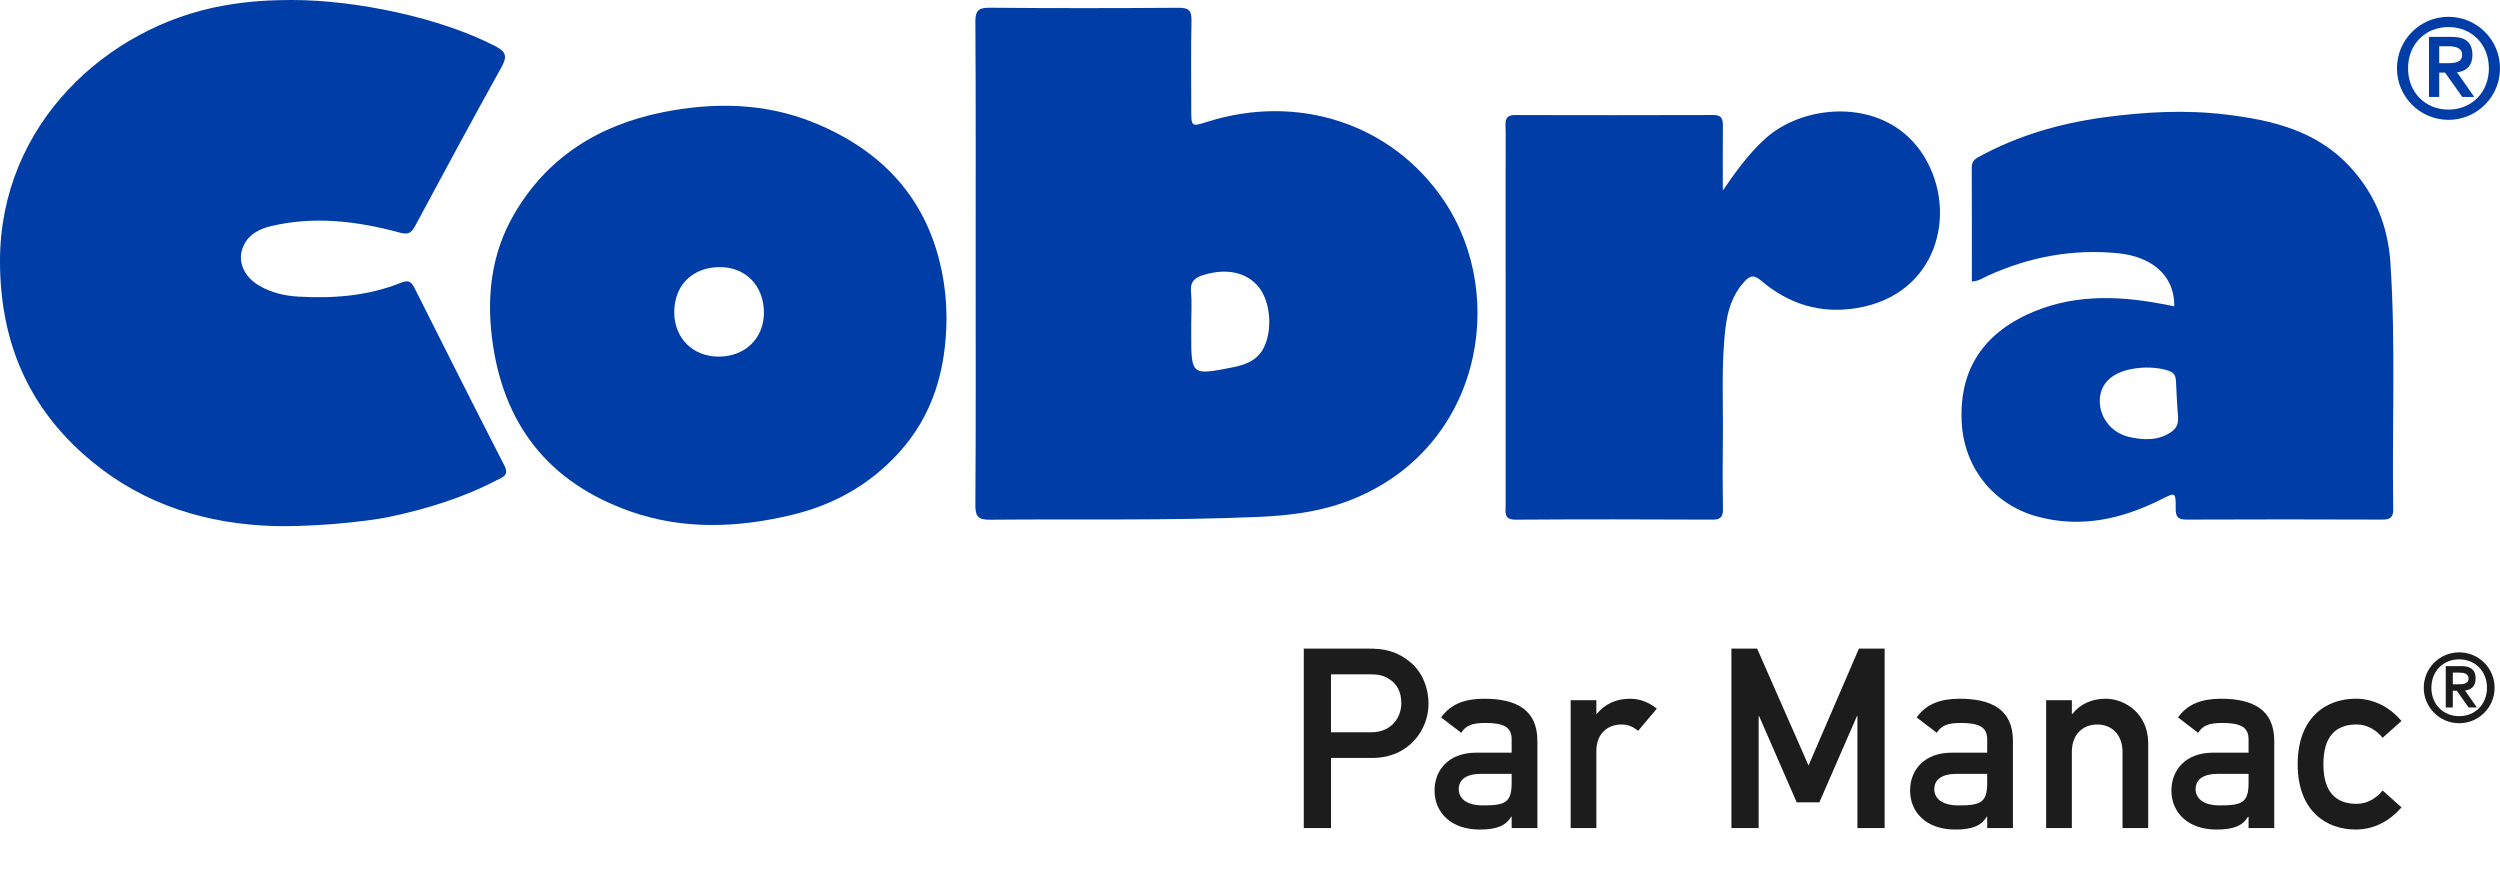
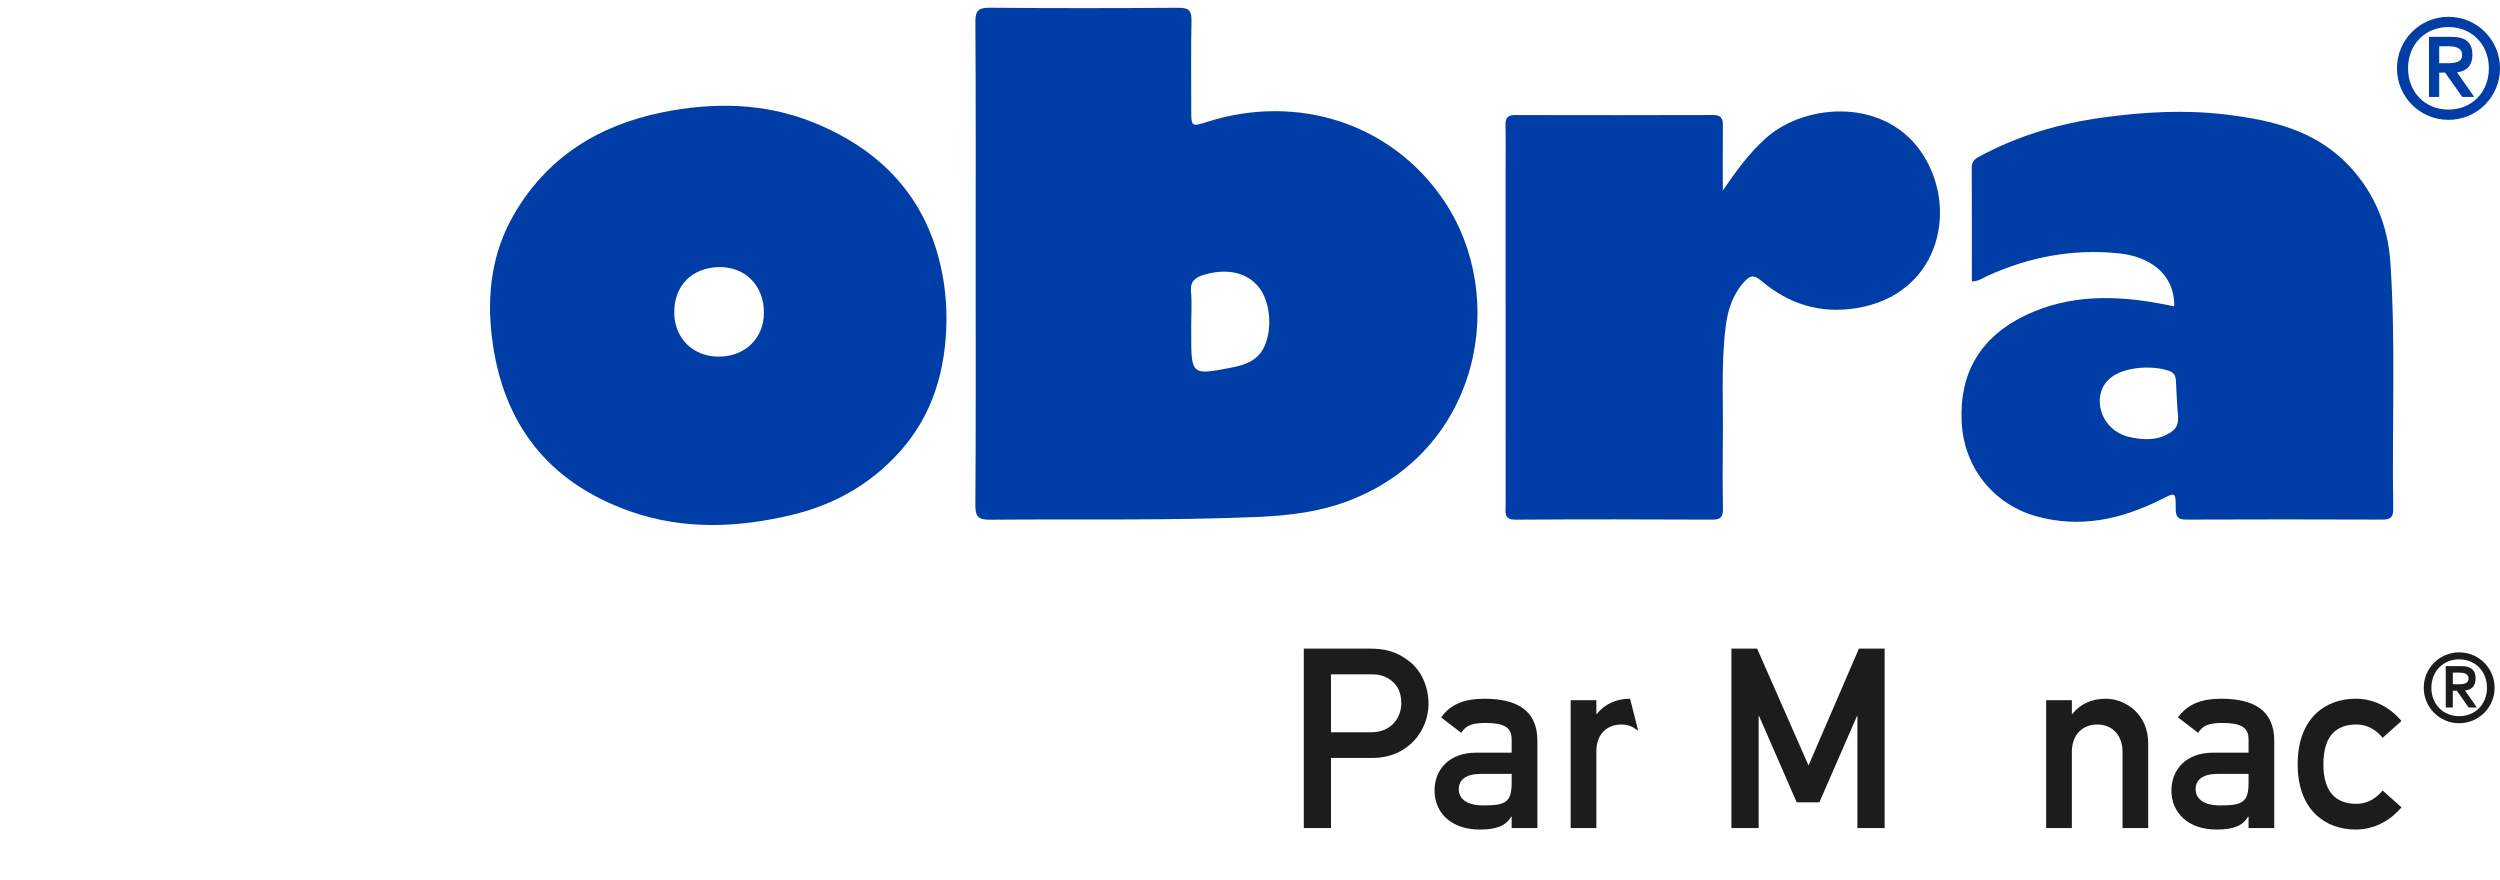
<svg xmlns="http://www.w3.org/2000/svg" version="1.1" id="Layer_1" x="0px" y="0px" width="130px" height="45.746px" viewBox="0 0 130 45.746" enable-background="new 0 0 130 45.746" xml:space="preserve">
  <g>
    <path fill="#1C1C1C" d="M67.796,33.728h3.381c0.734,0,1.377,0.092,2.096,0.652c0.564,0.434,1.01,1.221,1.01,2.23   c0,1.322-1.01,2.803-2.922,2.803h-2.149v3.645h-1.415V33.728z M69.211,38.078h2.097c1.049,0,1.56-0.773,1.56-1.508   c0-0.629-0.249-1.006-0.604-1.242c-0.313-0.211-0.603-0.264-1.008-0.264h-2.045V38.078z" />
    <path fill="#1C1C1C" d="M78.606,42.469h-0.025c-0.274,0.459-0.733,0.668-1.638,0.668c-1.481,0-2.347-0.879-2.347-2.031   c0-1.062,0.734-1.967,2.163-1.967h1.847v-0.691c0-0.631-0.405-0.854-1.362-0.854c-0.694,0-1.021,0.131-1.259,0.512l-1.047-0.801   c0.51-0.707,1.244-0.971,2.24-0.971c1.639,0,2.766,0.553,2.766,2.191v4.533h-1.338V42.469z M78.606,40.242h-1.599   c-0.785,0-1.152,0.314-1.152,0.797c0,0.445,0.354,0.842,1.258,0.842c1.114,0,1.493-0.121,1.493-1.156V40.242z" />
-     <path fill="#1C1C1C" d="M81.674,36.412h1.337v0.711h0.025c0.421-0.525,1.022-0.789,1.73-0.789c0.536,0,0.982,0.197,1.389,0.514   L85.186,38c-0.314-0.236-0.537-0.326-0.878-0.326c-0.654,0-1.297,0.416-1.297,1.387v3.998h-1.337V36.412z" />
+     <path fill="#1C1C1C" d="M81.674,36.412h1.337v0.711h0.025c0.421-0.525,1.022-0.789,1.73-0.789L85.186,38c-0.314-0.236-0.537-0.326-0.878-0.326c-0.654,0-1.297,0.416-1.297,1.387v3.998h-1.337V36.412z" />
    <path fill="#1C1C1C" d="M90.033,33.728h1.337l2.674,6.078l2.62-6.078h1.338v9.33h-1.416V37.24H96.56l-1.952,4.48h-1.18l-1.953-4.48   h-0.025v5.818h-1.416V33.728z" />
-     <path fill="#1C1C1C" d="M103.334,42.469h-0.025c-0.275,0.459-0.733,0.668-1.638,0.668c-1.481,0-2.347-0.879-2.347-2.031   c0-1.062,0.734-1.967,2.162-1.967h1.848v-0.691c0-0.631-0.405-0.854-1.362-0.854c-0.694,0-1.021,0.131-1.258,0.512l-1.049-0.801   c0.511-0.707,1.245-0.971,2.241-0.971c1.638,0,2.766,0.553,2.766,2.191v4.533h-1.338V42.469z M103.334,40.242h-1.599   c-0.785,0-1.152,0.314-1.152,0.797c0,0.445,0.354,0.842,1.258,0.842c1.113,0,1.493-0.121,1.493-1.156V40.242z" />
    <path fill="#1C1C1C" d="M106.401,36.412h1.336v0.711h0.026c0.42-0.525,1.022-0.789,1.73-0.789c1.034,0,2.213,0.801,2.213,2.309   v4.416h-1.335v-3.959c0-0.902-0.564-1.426-1.311-1.426c-0.76,0-1.324,0.523-1.324,1.426v3.959h-1.336V36.412z" />
    <path fill="#1C1C1C" d="M116.925,42.469h-0.026c-0.275,0.459-0.734,0.668-1.639,0.668c-1.48,0-2.346-0.879-2.346-2.031   c0-1.062,0.733-1.967,2.162-1.967h1.849v-0.691c0-0.631-0.407-0.854-1.364-0.854c-0.693,0-1.021,0.131-1.257,0.512l-1.049-0.801   c0.511-0.707,1.245-0.971,2.241-0.971c1.638,0,2.765,0.553,2.765,2.191v4.533h-1.336V42.469z M116.925,40.242h-1.6   c-0.786,0-1.153,0.314-1.153,0.797c0,0.445,0.354,0.842,1.258,0.842c1.115,0,1.495-0.121,1.495-1.156V40.242z" />
    <path fill="#1C1C1C" d="M124.878,41.984c-0.576,0.666-1.376,1.152-2.384,1.152c-1.533,0-3.015-0.969-3.015-3.393   c0-2.439,1.481-3.41,3.015-3.41c1.008,0,1.808,0.486,2.384,1.156l-0.981,0.877c-0.328-0.406-0.8-0.693-1.351-0.693   c-1.087,0-1.729,0.613-1.729,2.07c0,1.439,0.643,2.057,1.729,2.057c0.551,0,1.022-0.289,1.351-0.695L124.878,41.984z" />
  </g>
  <g>
    <path fill="#1C1C1C" d="M127.878,33.922c1.017,0,1.842,0.824,1.842,1.842s-0.825,1.844-1.842,1.844   c-1.019,0-1.843-0.826-1.843-1.844S126.859,33.922,127.878,33.922z M127.878,37.24c0.829,0,1.445-0.615,1.445-1.477   c0-0.859-0.616-1.477-1.445-1.477c-0.831,0-1.446,0.617-1.446,1.477C126.432,36.625,127.047,37.24,127.878,37.24z M127.18,34.638   h0.814c0.494,0,0.738,0.199,0.738,0.641c0,0.43-0.25,0.592-0.55,0.627l0.616,0.883h-0.429l-0.614-0.871h-0.209v0.871h-0.367V34.638   z M127.547,35.582h0.255c0.294,0,0.563-0.02,0.563-0.303c0-0.246-0.243-0.303-0.482-0.303h-0.336V35.582z" />
  </g>
  <g>
    <path fill="#003DA6" d="M50.735,13.661c0-4.172,0.012-8.344-0.015-12.515c-0.004-0.587,0.149-0.749,0.741-0.744   c3.275,0.029,6.552,0.026,9.828,0.002c0.535-0.003,0.68,0.156,0.669,0.679c-0.034,1.531-0.013,3.064-0.013,4.596   c0.001,0.92,0.001,0.92,0.852,0.65c4.691-1.482,9.574,0.091,12.279,4.09c3.412,5.045,1.896,13.023-4.961,15.627   c-1.52,0.577-3.093,0.766-4.695,0.834c-4.641,0.199-9.283,0.102-13.925,0.146c-0.629,0.006-0.78-0.16-0.776-0.781   C50.749,22.051,50.735,17.856,50.735,13.661z M61.944,16.868c0,0.166,0,0.33,0,0.495c0,2.157,0.002,2.165,2.168,1.736   c0.629-0.125,1.228-0.334,1.571-0.956c0.505-0.914,0.4-2.441-0.231-3.217c-0.627-0.77-1.655-0.988-2.842-0.637   c-0.458,0.137-0.729,0.334-0.678,0.883C61.985,15.734,61.944,16.302,61.944,16.868z" />
-     <path fill="#003DA6" d="M15.176,0c3.333,0,7.709,0.914,10.577,2.399c0.597,0.308,0.619,0.562,0.316,1.108   c-1.516,2.732-3.001,5.482-4.478,8.236c-0.199,0.373-0.363,0.473-0.807,0.352c-2.197-0.596-4.423-0.871-6.68-0.339   c-0.584,0.138-1.124,0.399-1.412,0.964c-0.396,0.775-0.062,1.643,0.8,2.143c0.622,0.361,1.314,0.52,2.017,0.561   c1.821,0.105,3.621-0.03,5.333-0.719c0.376-0.152,0.539-0.075,0.706,0.258c1.551,3.086,3.101,6.174,4.68,9.245   c0.272,0.532-0.122,0.618-0.399,0.763c-1.76,0.917-3.642,1.494-5.574,1.905c-1.148,0.246-4.39,0.596-6.619,0.451   c-3.514-0.213-6.672-1.358-9.312-3.72C1.348,20.945,0.003,17.592,0,13.585C-0.006,6.441,5.583,1.396,11.548,0.305   C12.286,0.171,13.358,0,15.176,0z" />
    <path fill="#003DA6" d="M49.218,16.575c-0.021,2.621-0.689,5.016-2.504,6.996c-1.506,1.643-3.364,2.682-5.523,3.2   c-2.821,0.68-5.652,0.791-8.414-0.178c-4.26-1.5-6.648-4.547-7.197-9.047c-0.273-2.24-0.004-4.385,1.118-6.346   c1.719-3.006,4.421-4.688,7.754-5.361c2.647-0.533,5.304-0.498,7.844,0.528c3.817,1.544,6.194,4.288,6.8,8.448   C49.18,15.403,49.216,15.986,49.218,16.575z M37.376,18.545c1.366-0.002,2.344-0.95,2.348-2.28   c0.005-1.406-0.961-2.394-2.324-2.376c-1.412,0.02-2.342,0.956-2.339,2.356C35.063,17.585,36.031,18.547,37.376,18.545z" />
    <path fill="#003DA6" d="M113.061,15.928c0.021-1.733-1.331-2.6-2.906-2.758c-2.366-0.238-4.63,0.187-6.794,1.169   c-0.252,0.114-0.481,0.291-0.825,0.297c0-1.984,0.004-3.959-0.005-5.932c-0.001-0.279,0.127-0.416,0.355-0.541   c2.025-1.109,4.205-1.743,6.478-2.055c2.126-0.29,4.262-0.411,6.403-0.15c2.391,0.293,4.675,0.829,6.409,2.691   c1.32,1.418,1.999,3.105,2.126,5.019c0.281,4.26,0.076,8.524,0.146,12.787c0.008,0.433-0.132,0.566-0.563,0.564   c-3.394-0.014-6.785-0.014-10.178,0c-0.428,0.002-0.573-0.119-0.57-0.558c0.004-0.896-0.007-0.867-0.765-0.488   c-2.055,1.029-4.198,1.509-6.474,0.876c-2.217-0.618-3.774-2.506-3.892-4.915c-0.121-2.424,0.876-4.397,3.405-5.578   c2.223-1.035,4.551-1.006,6.905-0.572C112.563,15.829,112.808,15.88,113.061,15.928z M113.152,19.86   c-0.01-0.306-0.082-0.481-0.387-0.583c-0.503-0.17-1.259-0.232-2.009-0.071c-1.02,0.22-1.557,0.809-1.568,1.624   c-0.012,0.865,0.587,1.666,1.504,1.885c0.765,0.184,1.579,0.207,2.235-0.271c0.474-0.345,0.312-0.771,0.294-1.299   C113.221,21.12,113.164,20.258,113.152,19.86z" />
    <path fill="#003DA6" d="M89.587,9.906c0.683-0.996,1.354-1.932,2.237-2.723c2.076-1.857,6.342-2.138,8.23,0.953   c1.794,2.936,0.68,7.197-3.497,7.883c-1.905,0.314-3.54-0.207-4.973-1.42c-0.395-0.334-0.588-0.273-0.895,0.066   c-0.611,0.681-0.855,1.488-0.961,2.371c-0.237,1.971-0.112,3.951-0.14,5.927c-0.016,1.154-0.015,2.31,0.004,3.464   c0.007,0.395-0.062,0.596-0.531,0.594C85.646,27.004,82.23,27,78.813,27.023c-0.63,0.004-0.52-0.381-0.52-0.744   c-0.001-5.866-0.001-11.733-0.001-17.599c0-0.731,0.012-1.461-0.005-2.191c-0.009-0.361,0.121-0.507,0.489-0.506   c3.44,0.008,6.88,0.009,10.318-0.002c0.432-0.001,0.502,0.207,0.496,0.57C89.579,7.67,89.587,8.787,89.587,9.906z" />
  </g>
  <g>
    <path fill="#003DA6" d="M127.32,0.874c1.48,0,2.68,1.198,2.68,2.679s-1.199,2.679-2.68,2.679c-1.479,0-2.678-1.198-2.678-2.679   S125.841,0.874,127.32,0.874z M127.32,5.699c1.206,0,2.102-0.896,2.102-2.146c0-1.25-0.896-2.146-2.102-2.146   s-2.102,0.896-2.102,2.146C125.219,4.804,126.114,5.699,127.32,5.699z M126.307,1.917h1.184c0.718,0,1.074,0.289,1.074,0.933   c0,0.621-0.363,0.858-0.8,0.91l0.896,1.28h-0.622l-0.896-1.266h-0.304V5.04h-0.532V1.917z M126.839,3.287h0.371   c0.429,0,0.821-0.03,0.821-0.437c0-0.363-0.355-0.444-0.703-0.444h-0.489V3.287z" />
  </g>
</svg>